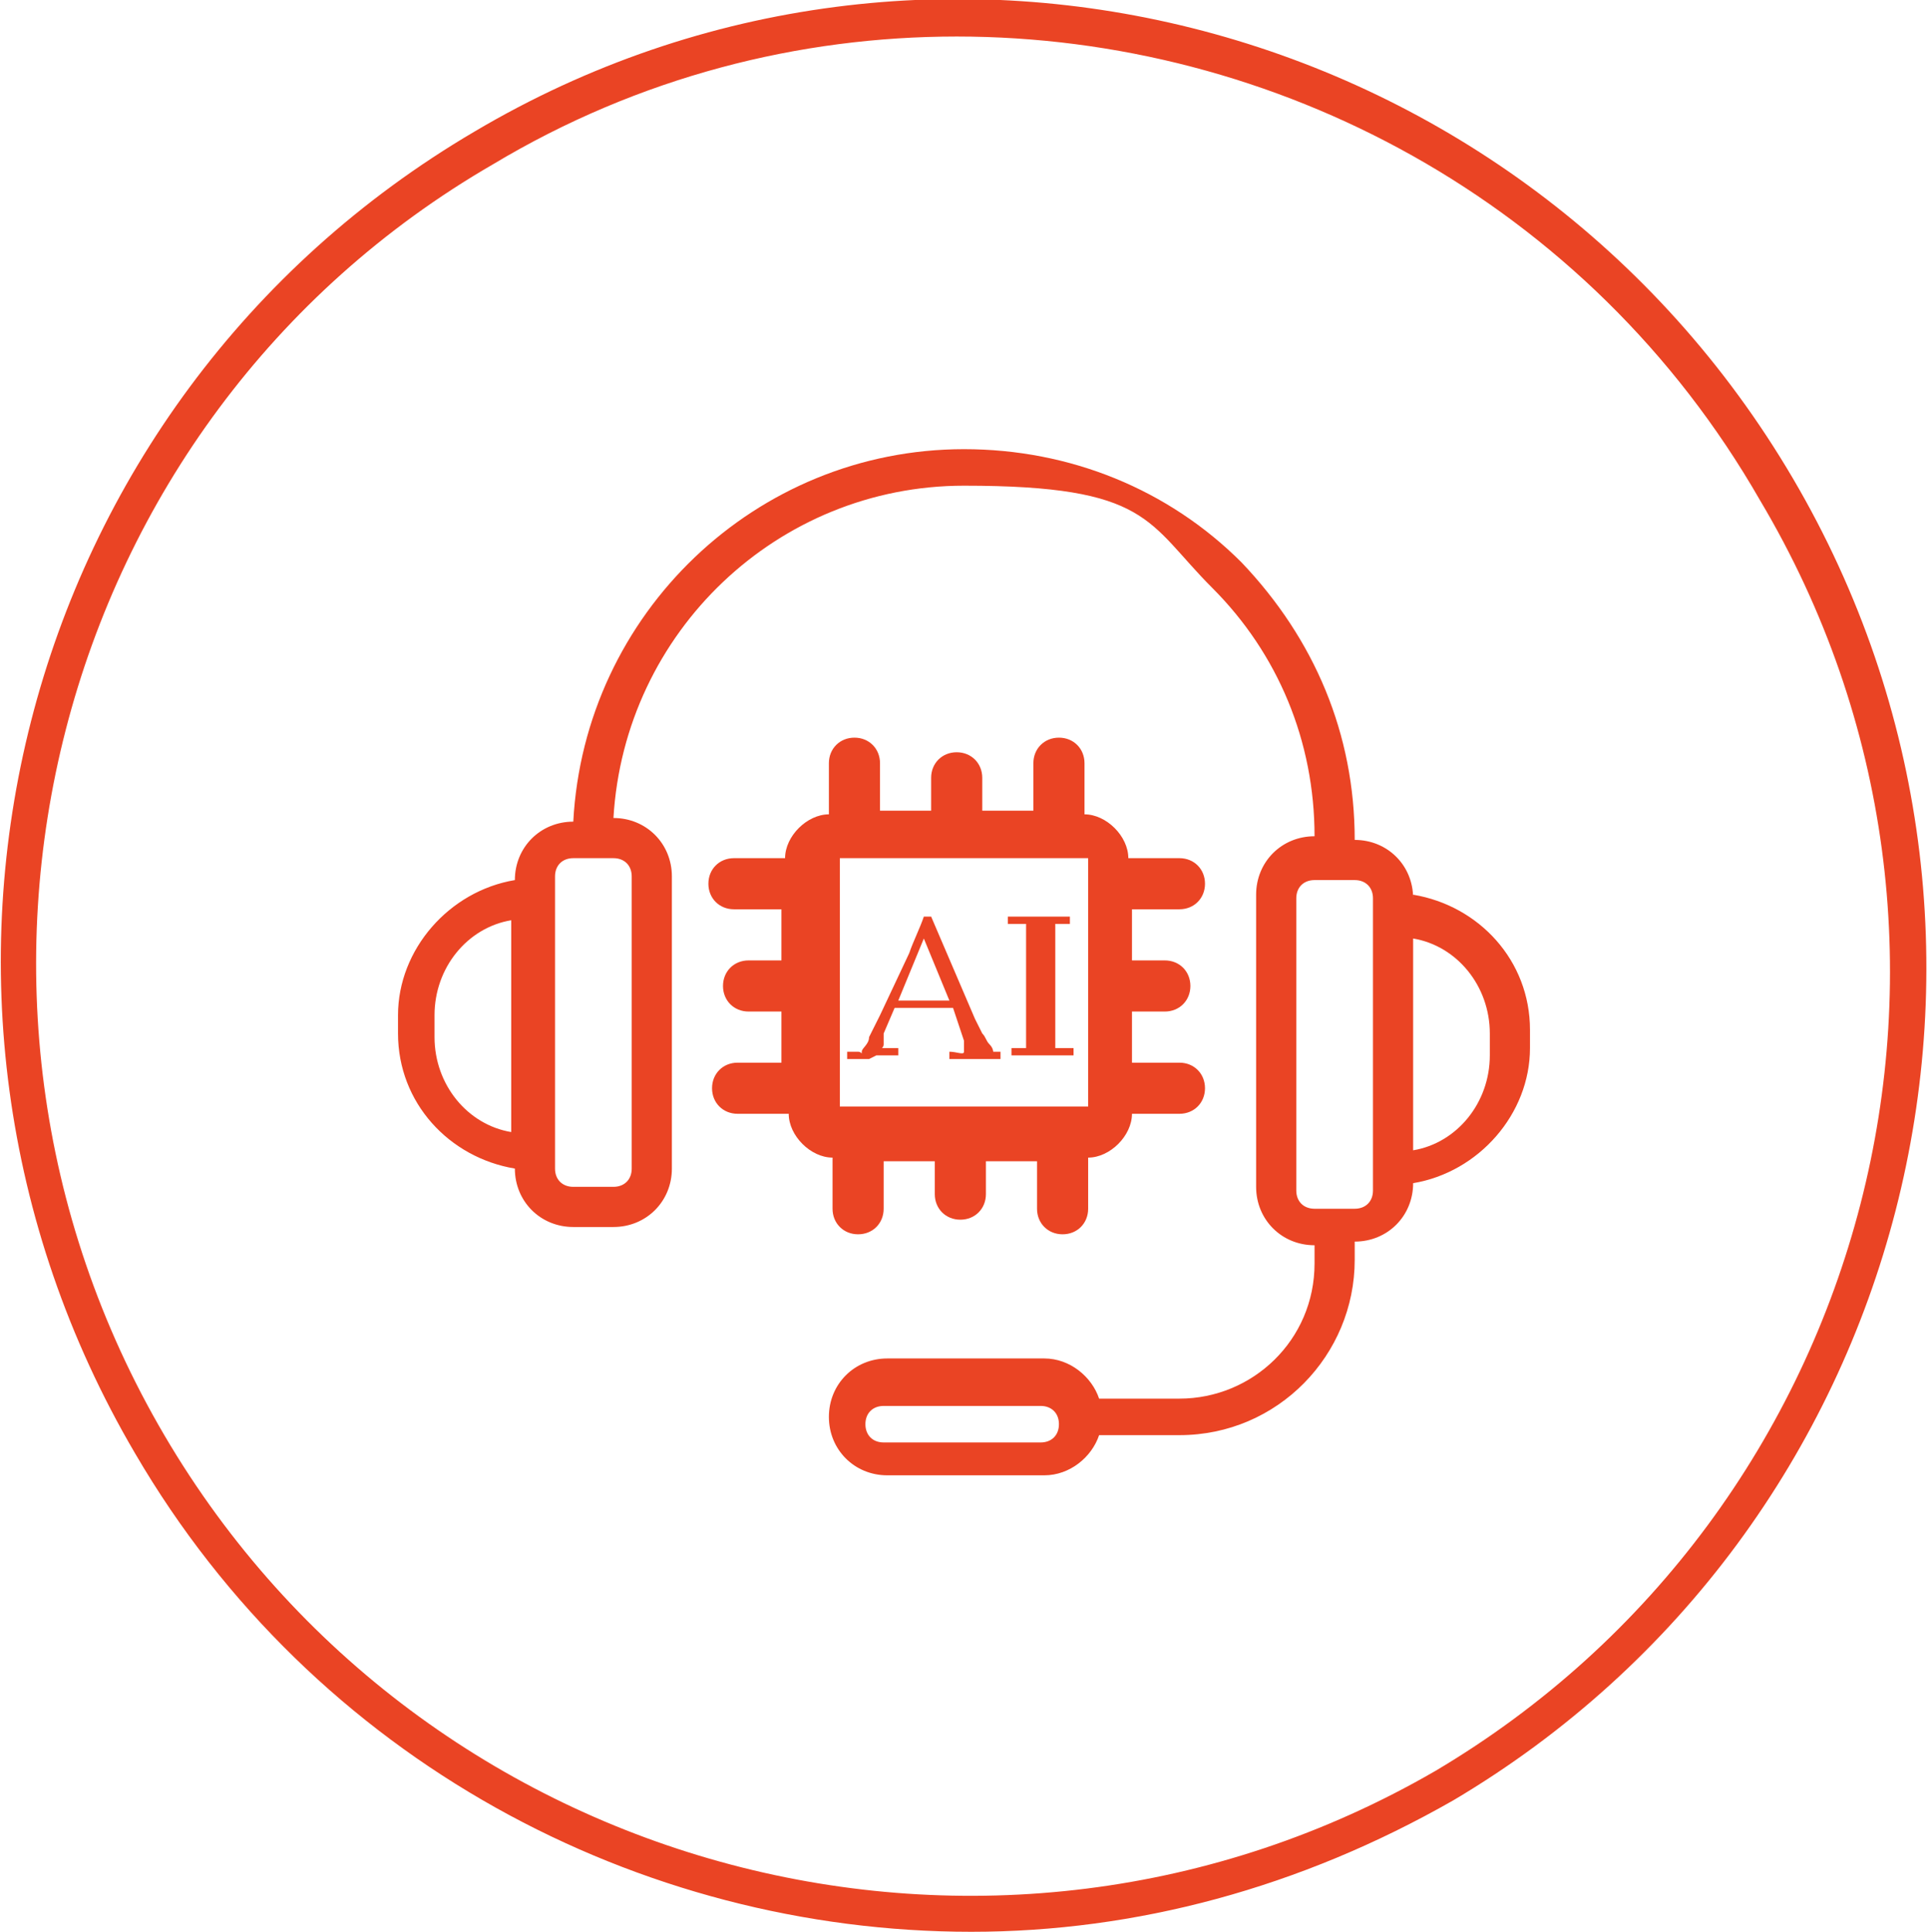
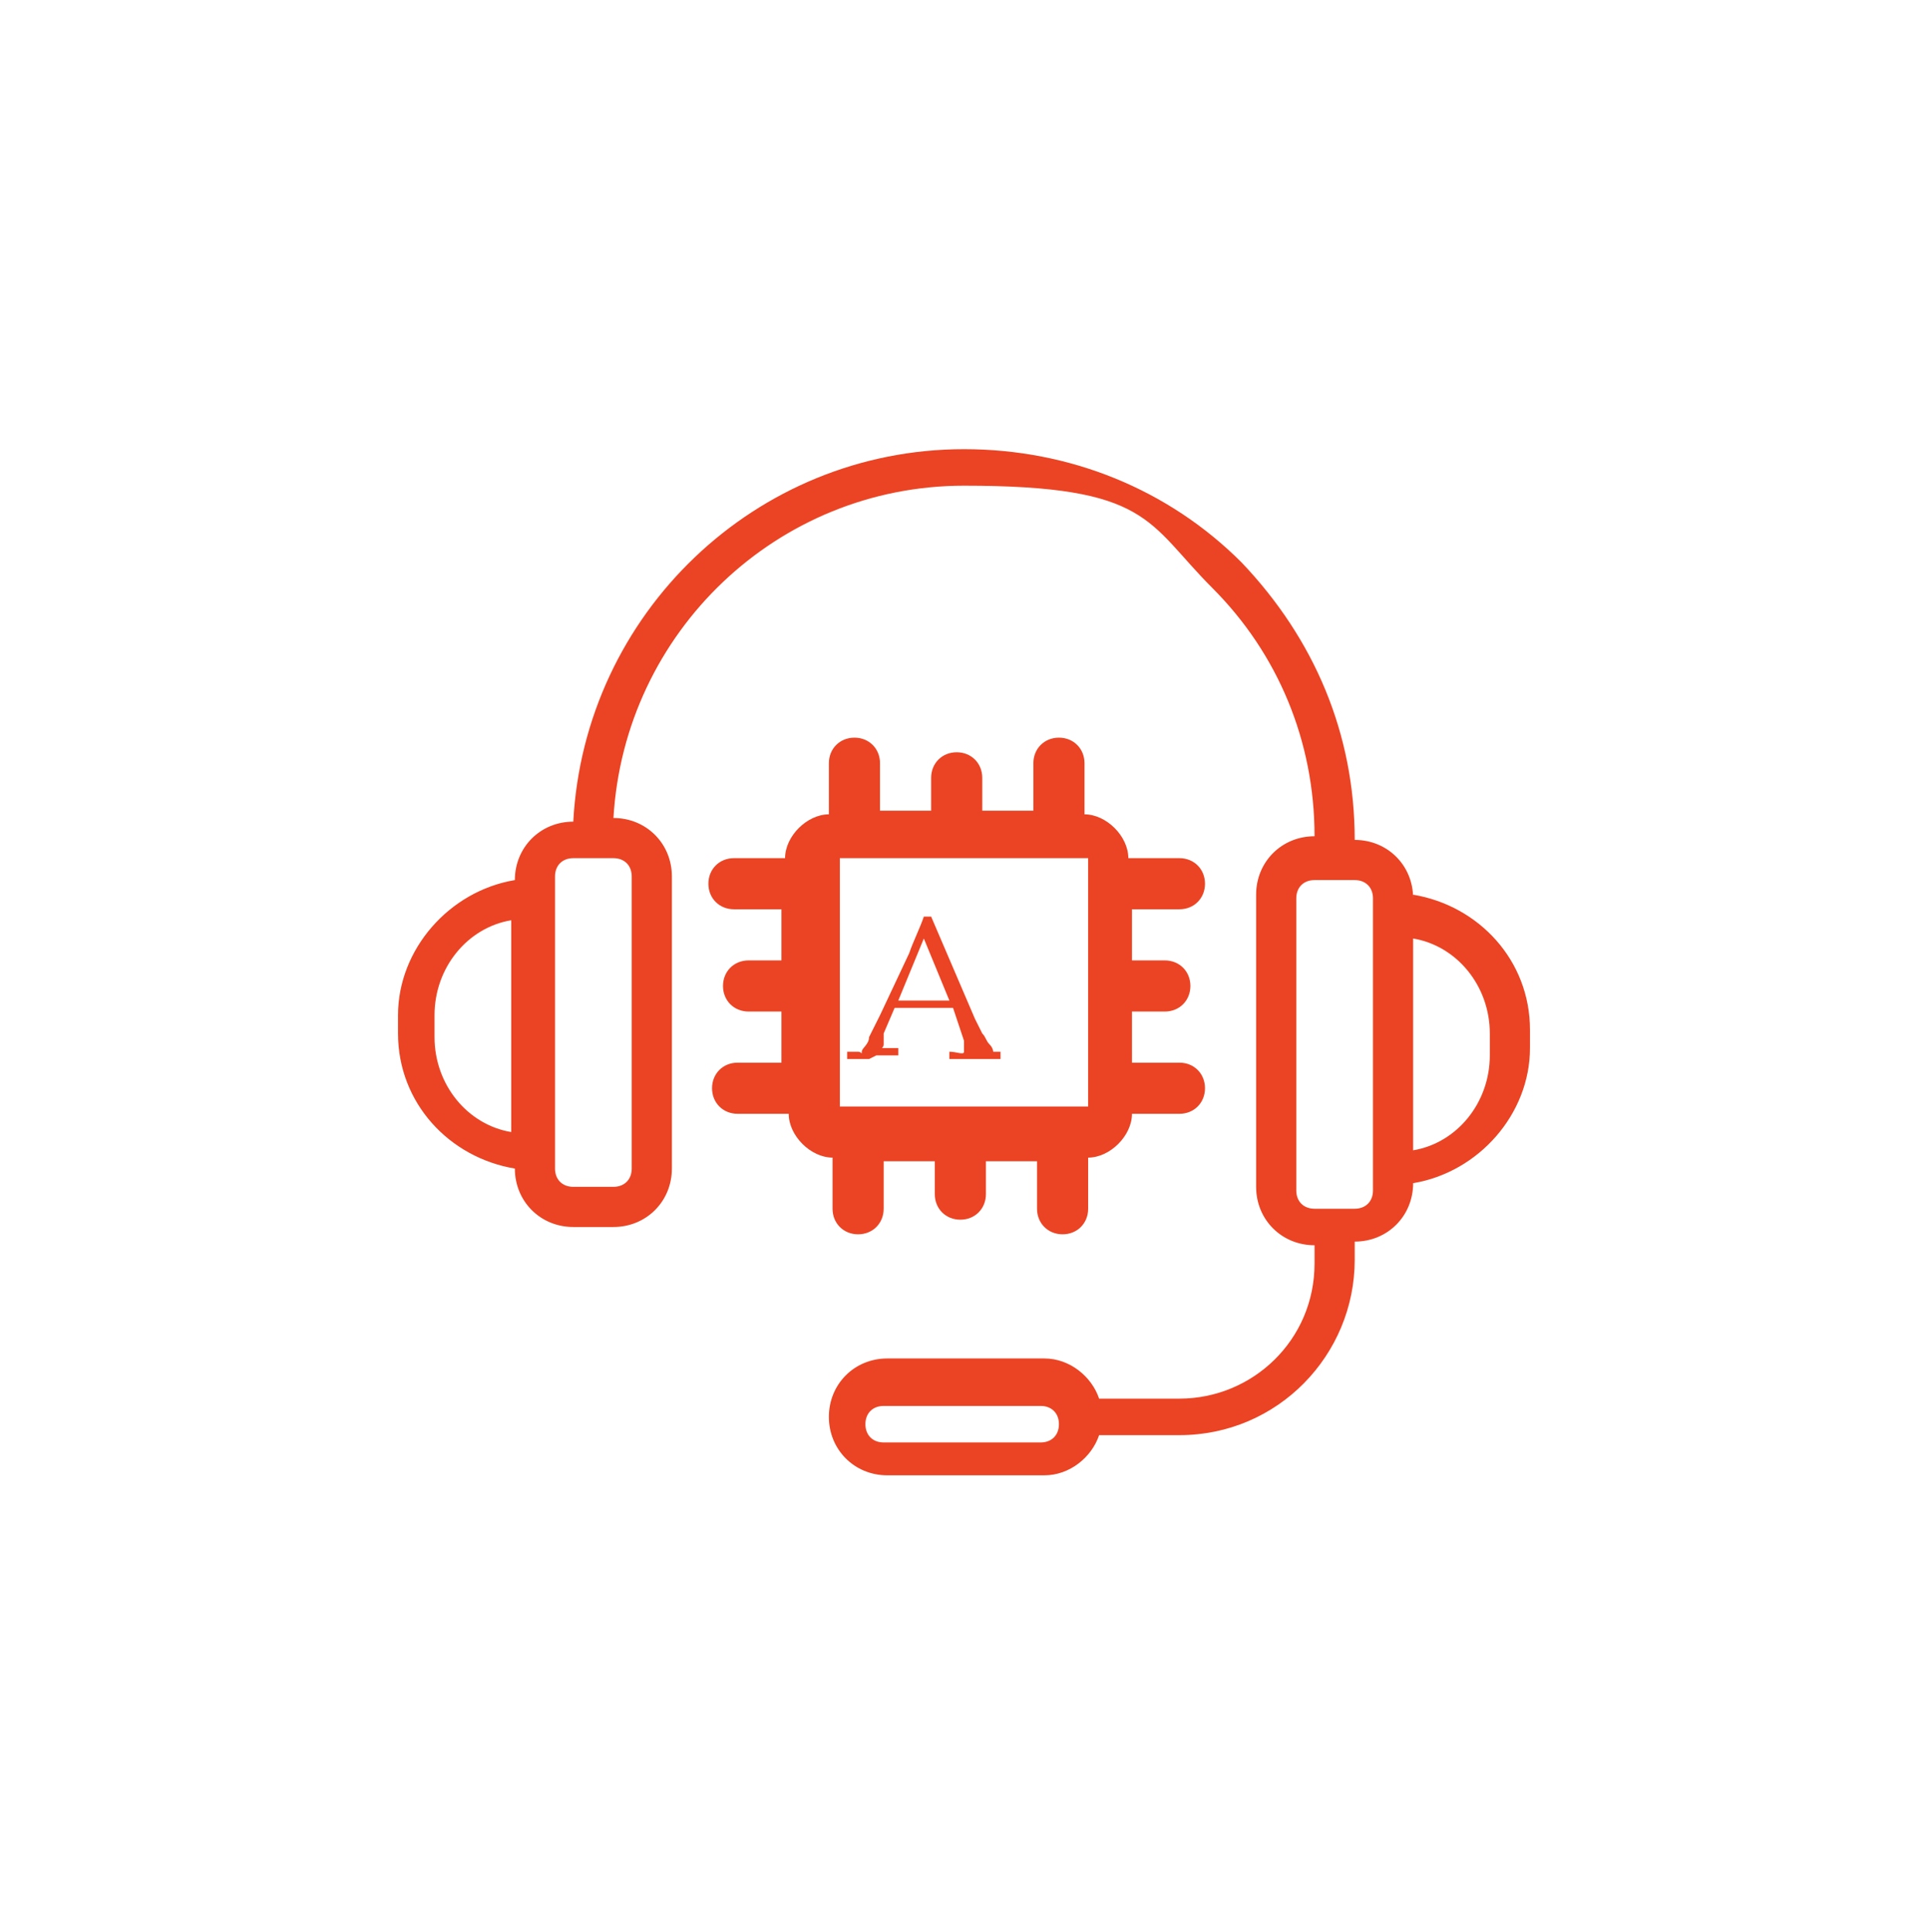
<svg xmlns="http://www.w3.org/2000/svg" id="Layer_2" version="1.1" viewBox="0 0 52.8 52.9">
  <defs>
    <style>
      .st0 {
        fill: #ea4424;
      }
    </style>
  </defs>
  <g id="Layer_1-2">
    <g>
-       <path class="st0" d="M26.6,52.9c-9.1,0-18-4.7-22.9-13.1C-3.7,27.2.4,11,13,3.6,25.5-3.8,41.7.5,49.1,13.1c7.4,12.6,3.2,28.8-9.3,36.2-4.2,2.4-8.7,3.6-13.2,3.6ZM26.2,1c-4.3,0-8.7,1.1-12.7,3.5C1.4,11.5-2.6,27.2,4.5,39.3c7.1,12.1,22.7,16.2,34.8,9.2,12-7.1,16.1-22.7,8.9-34.8C43.5,5.5,34.9,1,26.2,1Z" />
      <g>
-         <path class="st0" d="M38.7,24.6h0c0-.9-.7-1.6-1.6-1.6,0-2.9-1.1-5.5-3.1-7.6-2-2-4.7-3.1-7.6-3.1-5.7,0-10.4,4.5-10.7,10.2h0c-.9,0-1.6.7-1.6,1.6h0c-1.8.3-3.2,1.9-3.2,3.7v.5c0,1.9,1.4,3.4,3.2,3.7h0c0,.9.7,1.6,1.6,1.6h1.1c.9,0,1.6-.7,1.6-1.6v-8c0-.9-.7-1.6-1.6-1.6.3-5.1,4.5-9.1,9.6-9.1s5,1,6.8,2.8c1.8,1.8,2.8,4.2,2.8,6.8-.9,0-1.6.7-1.6,1.6v8c0,.9.7,1.6,1.6,1.6v.5c0,2.1-1.7,3.7-3.7,3.7h-2.2c-.2-.6-.8-1.1-1.5-1.1h-4.3c-.9,0-1.6.7-1.6,1.6s.7,1.6,1.6,1.6h4.3c.7,0,1.3-.5,1.5-1.1h2.2c2.7,0,4.8-2.2,4.8-4.8v-.5c.9,0,1.6-.7,1.6-1.6h0c1.8-.3,3.2-1.9,3.2-3.7v-.5c0-1.9-1.4-3.4-3.2-3.7h0ZM11.9,28.3v-.5c0-1.3.9-2.4,2.1-2.6v5.8c-1.2-.2-2.1-1.3-2.1-2.6h0ZM17.3,24v8c0,.3-.2.5-.5.5h-1.1c-.3,0-.5-.2-.5-.5v-8c0-.3.2-.5.5-.5h1.1c.3,0,.5.2.5.5ZM28.5,39.5h-4.3c-.3,0-.5-.2-.5-.5s.2-.5.5-.5h4.3c.3,0,.5.2.5.5s-.2.5-.5.5ZM37.6,32.6c0,.3-.2.5-.5.5h-1.1c-.3,0-.5-.2-.5-.5v-8c0-.3.2-.5.5-.5h1.1c.3,0,.5.2.5.5v8ZM40.8,28.9c0,1.3-.9,2.4-2.1,2.6v-5.8c1.2.2,2.1,1.3,2.1,2.6v.5h0Z" />
+         <path class="st0" d="M38.7,24.6c0-.9-.7-1.6-1.6-1.6,0-2.9-1.1-5.5-3.1-7.6-2-2-4.7-3.1-7.6-3.1-5.7,0-10.4,4.5-10.7,10.2h0c-.9,0-1.6.7-1.6,1.6h0c-1.8.3-3.2,1.9-3.2,3.7v.5c0,1.9,1.4,3.4,3.2,3.7h0c0,.9.7,1.6,1.6,1.6h1.1c.9,0,1.6-.7,1.6-1.6v-8c0-.9-.7-1.6-1.6-1.6.3-5.1,4.5-9.1,9.6-9.1s5,1,6.8,2.8c1.8,1.8,2.8,4.2,2.8,6.8-.9,0-1.6.7-1.6,1.6v8c0,.9.7,1.6,1.6,1.6v.5c0,2.1-1.7,3.7-3.7,3.7h-2.2c-.2-.6-.8-1.1-1.5-1.1h-4.3c-.9,0-1.6.7-1.6,1.6s.7,1.6,1.6,1.6h4.3c.7,0,1.3-.5,1.5-1.1h2.2c2.7,0,4.8-2.2,4.8-4.8v-.5c.9,0,1.6-.7,1.6-1.6h0c1.8-.3,3.2-1.9,3.2-3.7v-.5c0-1.9-1.4-3.4-3.2-3.7h0ZM11.9,28.3v-.5c0-1.3.9-2.4,2.1-2.6v5.8c-1.2-.2-2.1-1.3-2.1-2.6h0ZM17.3,24v8c0,.3-.2.5-.5.5h-1.1c-.3,0-.5-.2-.5-.5v-8c0-.3.2-.5.5-.5h1.1c.3,0,.5.2.5.5ZM28.5,39.5h-4.3c-.3,0-.5-.2-.5-.5s.2-.5.5-.5h4.3c.3,0,.5.2.5.5s-.2.5-.5.5ZM37.6,32.6c0,.3-.2.5-.5.5h-1.1c-.3,0-.5-.2-.5-.5v-8c0-.3.2-.5.5-.5h1.1c.3,0,.5.2.5.5v8ZM40.8,28.9c0,1.3-.9,2.4-2.1,2.6v-5.8c1.2.2,2.1,1.3,2.1,2.6v.5h0Z" />
        <path class="st0" d="M24,28.9c.2,0,.4,0,.6,0h0v-.2h0c-.2,0-.3,0-.4,0s0,0,0-.1c0,0,0-.2,0-.3l.3-.7h1.6l.3.9c0,0,0,.1,0,.2s0,0,0,.1-.2,0-.4,0h0v.2h0c.3,0,.6,0,.9,0s.3,0,.5,0h0v-.2h0c-.1,0-.2,0-.2,0s0,0,0,0,0-.1-.1-.2-.1-.2-.2-.3l-.2-.4-1.2-2.8h-.2c-.1.3-.3.7-.4,1l-.8,1.7-.3.6c0,.2-.2.3-.2.4s0,0-.1,0c0,0-.1,0-.3,0h0v.2h0c.2,0,.4,0,.6,0h0ZM25.3,25.7l.7,1.7h-1.4l.7-1.7h0Z" />
-         <path class="st0" d="M28.6,28.9h.3c.3,0,.5,0,.5,0h0v-.2h0c-.2,0-.3,0-.4,0s0,0-.1,0c0,0,0,0,0-.1s0-.2,0-.4v-2.5c0-.1,0-.2,0-.3s0-.1,0-.1,0,0,.1,0,.2,0,.3,0h0v-.2h0c-.5,0-.7,0-.8,0s-.2,0-.5,0h-.4c0,.1,0,.2,0,.2.2,0,.3,0,.4,0s0,0,.1,0c0,0,0,0,0,.1s0,.2,0,.4v2.4c0,.2,0,.3,0,.4s0,.1,0,.1,0,0-.1,0-.2,0-.3,0h0v.2h0c.5,0,.7,0,.8,0h0Z" />
        <path class="st0" d="M20.2,29.1c-.4,0-.7.3-.7.7s.3.7.7.7h1.4c0,.6.6,1.2,1.2,1.2v1.4c0,.4.3.7.7.7s.7-.3.7-.7v-1.3h1.4v.9c0,.4.3.7.7.7s.7-.3.7-.7v-.9h1.4v1.3c0,.4.3.7.7.7s.7-.3.7-.7v-1.4c.6,0,1.2-.6,1.2-1.2h1.3c.4,0,.7-.3.7-.7s-.3-.7-.7-.7h-1.3v-1.4h.9c.4,0,.7-.3.7-.7s-.3-.7-.7-.7h-.9v-1.4h1.3c.4,0,.7-.3.7-.7s-.3-.7-.7-.7h-1.4c0-.6-.6-1.2-1.2-1.2v-1.4c0-.4-.3-.7-.7-.7s-.7.3-.7.7v1.3h-1.4v-.9c0-.4-.3-.7-.7-.7s-.7.3-.7.7v.9h-1.4v-1.3c0-.4-.3-.7-.7-.7s-.7.3-.7.7v1.4c-.6,0-1.2.6-1.2,1.2h-1.4c-.4,0-.7.3-.7.7s.3.7.7.7h1.3v1.4h-.9c-.4,0-.7.3-.7.7s.3.7.7.7h.9v1.4s-1.3,0-1.3,0ZM29.8,23.5v6.8h-6.8v-6.8h6.8Z" />
      </g>
    </g>
  </g>
</svg>